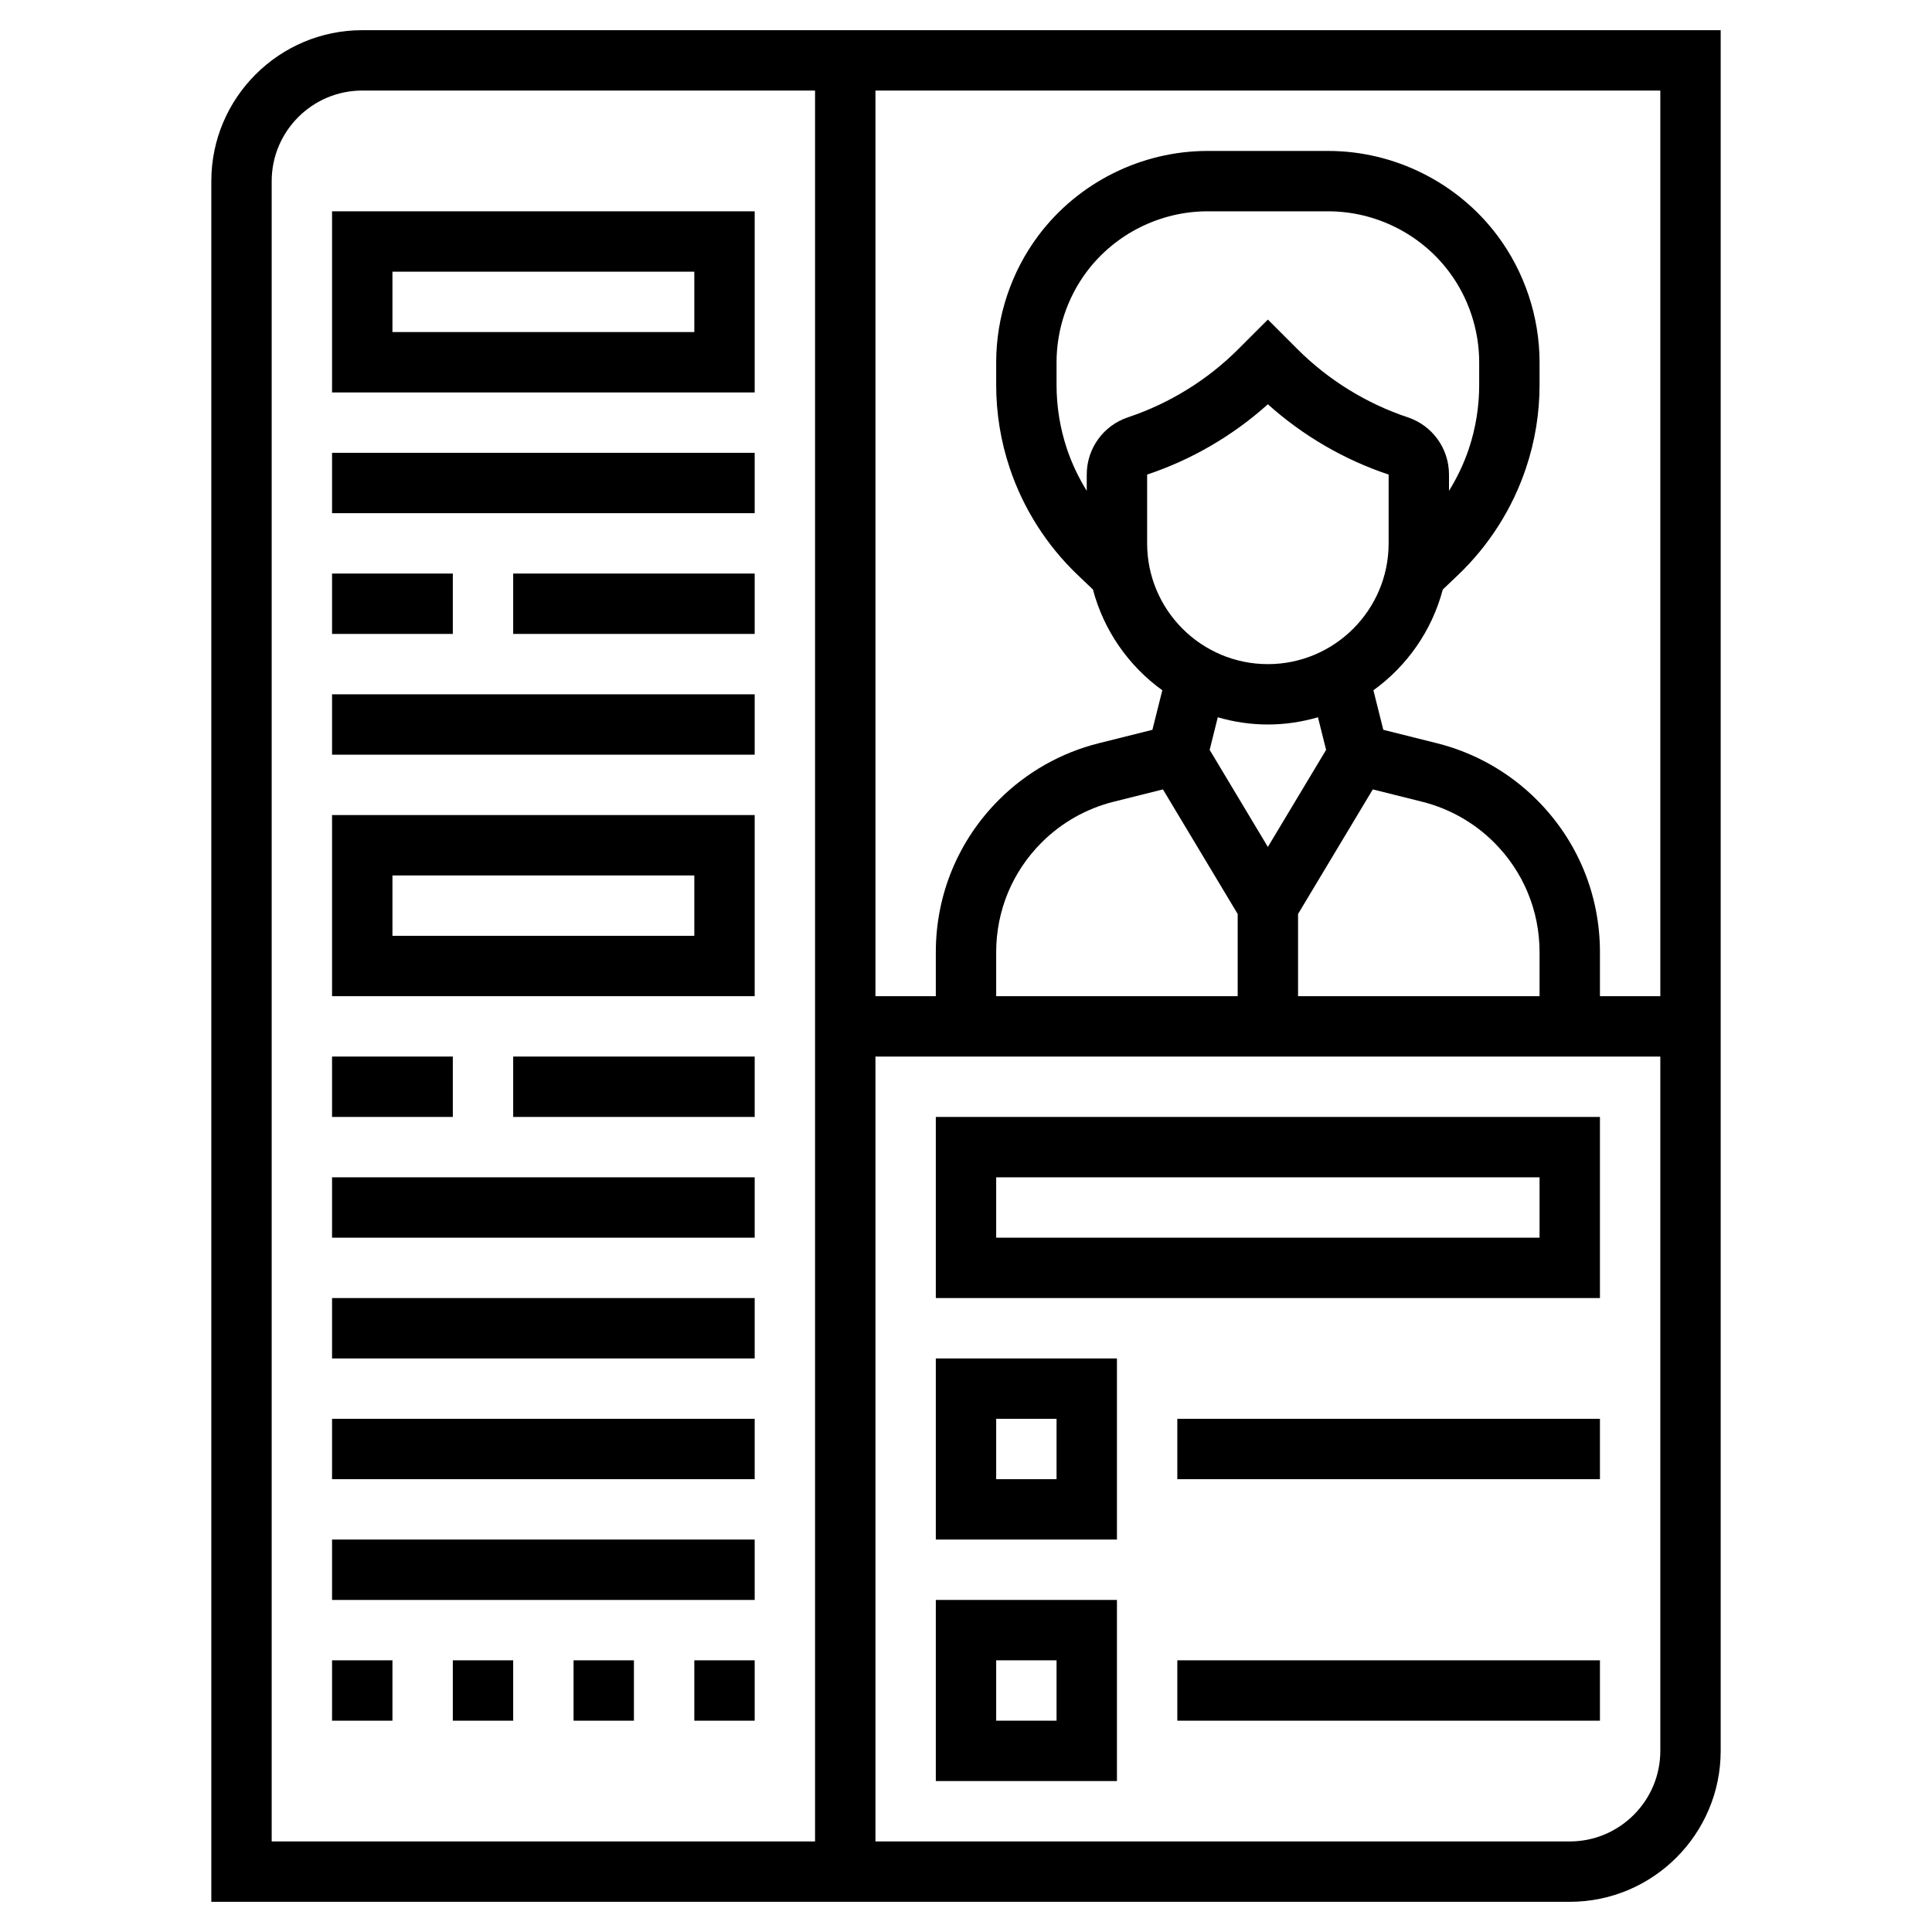
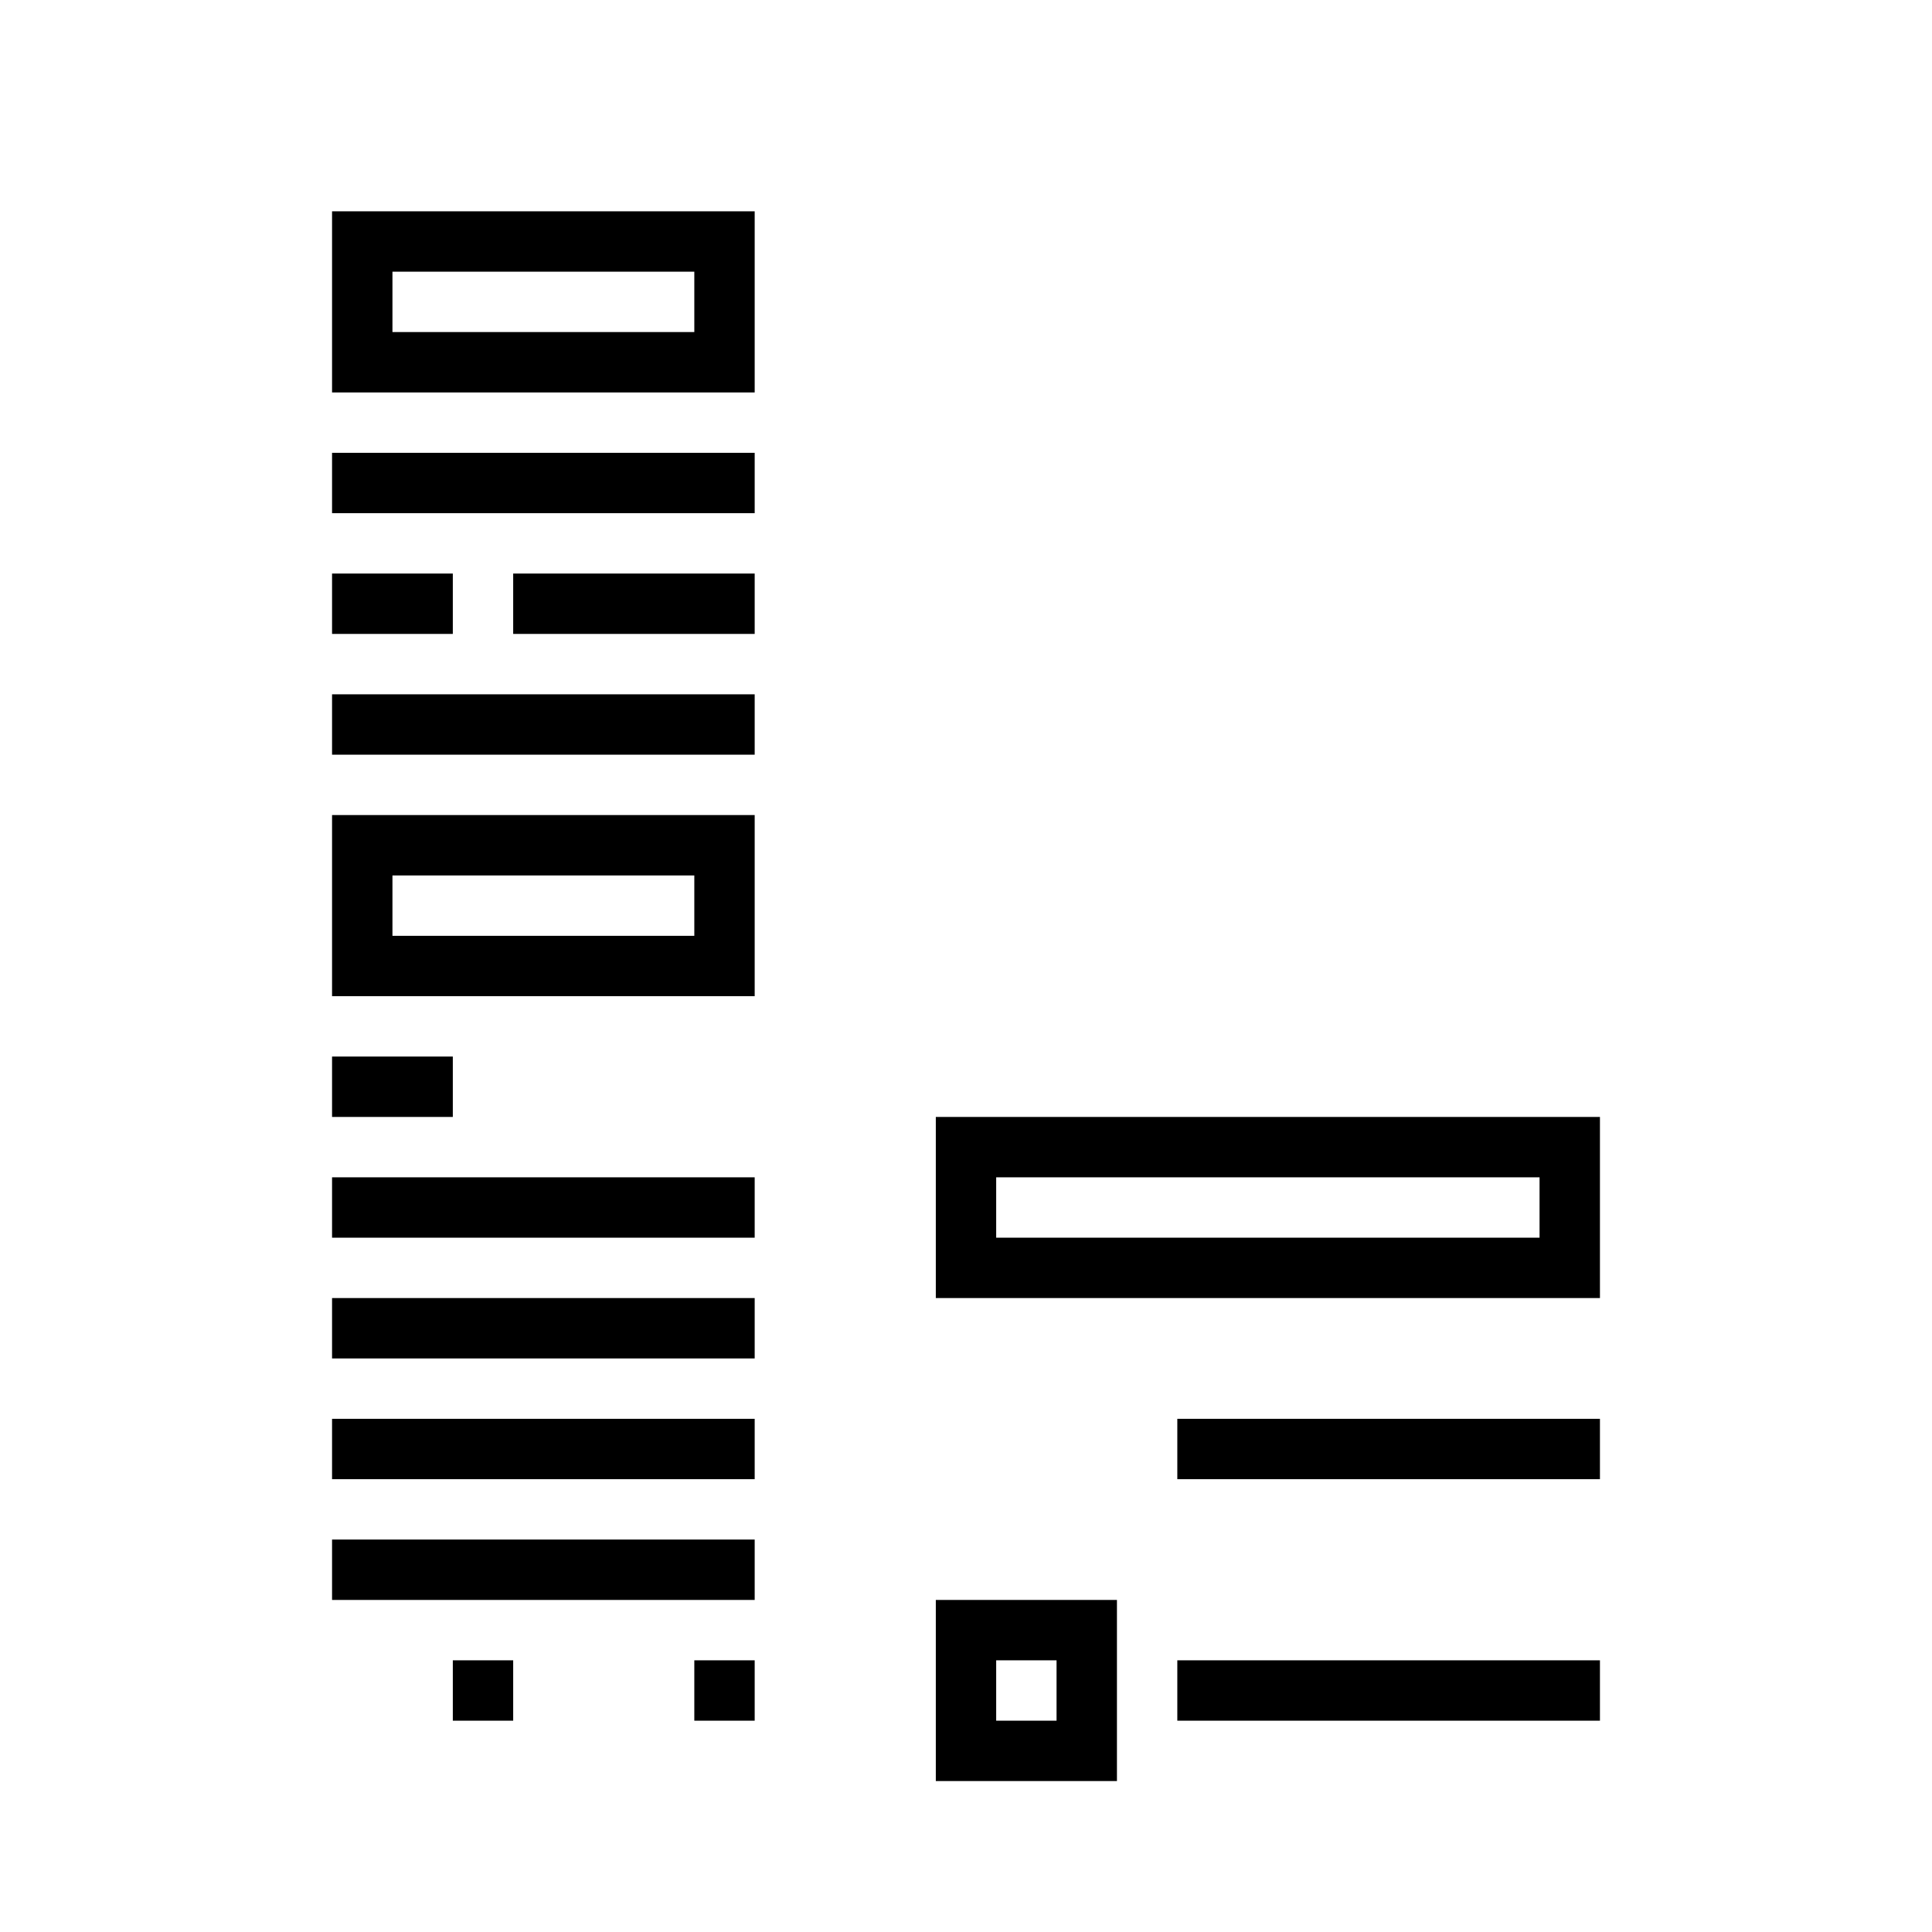
<svg xmlns="http://www.w3.org/2000/svg" viewBox="0 0 77 77" fill="none">
-   <path d="M14.438 1.203C11.12 1.203 8.422 3.902 8.422 7.219V75.797H62.562C65.879 75.797 68.578 73.098 68.578 69.781V1.203H14.438ZM66.172 39.703H63.766V37.949C63.766 35.654 62.872 33.498 61.25 31.877C60.149 30.776 58.769 29.995 57.26 29.619L55.132 29.087L54.737 27.511C56.077 26.546 57.069 25.134 57.502 23.496L58.113 22.914C59.346 21.738 60.282 20.263 60.82 18.65C61.179 17.58 61.359 16.468 61.359 15.342V14.438C61.359 12.627 60.761 10.832 59.675 9.384C58.093 7.275 55.575 6.016 52.938 6.016H48.125C45.488 6.016 42.969 7.275 41.388 9.384C40.301 10.832 39.703 12.627 39.703 14.438V15.342C39.703 16.468 39.883 17.58 40.24 18.647C40.778 20.262 41.715 21.737 42.948 22.912L43.559 23.495C43.992 25.134 44.985 26.544 46.324 27.511L45.929 29.087L43.802 29.619C42.292 29.995 40.912 30.776 39.812 31.877C38.191 33.498 37.297 35.656 37.297 37.949V39.703H34.891V3.609H66.172V39.703ZM44.957 16.631C43.973 16.959 43.312 17.877 43.312 18.914V19.563C42.988 19.036 42.718 18.475 42.522 17.887C42.248 17.065 42.109 16.21 42.109 15.342V14.438C42.109 13.144 42.536 11.862 43.312 10.828C44.442 9.322 46.241 8.422 48.125 8.422H52.938C54.821 8.422 56.62 9.322 57.75 10.828C58.526 11.862 58.953 13.144 58.953 14.438V15.342C58.953 16.209 58.815 17.065 58.541 17.887C58.344 18.475 58.075 19.036 57.75 19.563V18.914C57.75 17.877 57.09 16.959 56.105 16.632C54.458 16.082 52.939 15.144 51.712 13.917L50.531 12.736L49.352 13.915C48.125 15.143 46.604 16.082 44.957 16.631ZM45.719 18.914C47.491 18.324 49.142 17.361 50.531 16.112C51.921 17.361 53.572 18.324 55.344 18.914V21.656C55.344 24.31 53.185 26.469 50.531 26.469C47.877 26.469 45.719 24.31 45.719 21.656V18.914ZM50.531 28.875C51.224 28.875 51.893 28.771 52.527 28.587L52.852 29.886L50.531 33.755L48.211 29.886L48.535 28.587C49.169 28.771 49.838 28.875 50.531 28.875ZM46.349 31.462L49.328 36.427V39.703H39.703V37.949C39.703 36.297 40.347 34.745 41.514 33.578C42.307 32.786 43.299 32.224 44.386 31.953L46.349 31.462ZM51.734 36.427L54.713 31.462L56.677 31.953C57.763 32.224 58.756 32.786 59.549 33.578C60.716 34.746 61.359 36.298 61.359 37.949V39.703H51.734V36.427ZM10.828 7.219C10.828 5.229 12.448 3.609 14.438 3.609H32.484V73.391H10.828V7.219ZM62.562 73.391H34.891V42.109H66.172V69.781C66.172 71.771 64.552 73.391 62.562 73.391Z" fill="black" />
  <path d="M37.297 51.734H63.766V44.516H37.297V51.734ZM39.703 46.922H61.359V49.328H39.703V46.922Z" fill="black" />
-   <path d="M37.297 61.359H44.516V54.141H37.297V61.359ZM39.703 56.547H42.109V58.953H39.703V56.547Z" fill="black" />
  <path d="M37.297 70.984H44.516V63.766H37.297V70.984ZM39.703 66.172H42.109V68.578H39.703V66.172Z" fill="black" />
  <path d="M46.922 56.547H63.766V58.953H46.922V56.547Z" fill="black" />
  <path d="M46.922 66.172H63.766V68.578H46.922V66.172Z" fill="black" />
  <path d="M13.234 8.422V15.641H30.078V8.422H13.234ZM27.672 13.234H15.641V10.828H27.672V13.234Z" fill="black" />
  <path d="M13.234 18.047H30.078V20.453H13.234V18.047Z" fill="black" />
  <path d="M13.234 22.859H18.047V25.265H13.234V22.859Z" fill="black" />
  <path d="M20.453 22.859H30.078V25.265H20.453V22.859Z" fill="black" />
  <path d="M13.234 39.703H30.078V32.484H13.234V39.703ZM15.641 34.891H27.672V37.297H15.641V34.891Z" fill="black" />
  <path d="M13.234 42.109H18.047V44.516H13.234V42.109Z" fill="black" />
-   <path d="M20.453 42.109H30.078V44.516H20.453V42.109Z" fill="black" />
  <path d="M13.234 27.672H30.078V30.078H13.234V27.672Z" fill="black" />
  <path d="M13.234 46.922H30.078V49.328H13.234V46.922Z" fill="black" />
  <path d="M13.234 51.734H30.078V54.141H13.234V51.734Z" fill="black" />
  <path d="M13.234 56.547H30.078V58.953H13.234V56.547Z" fill="black" />
  <path d="M13.234 61.359H30.078V63.766H13.234V61.359Z" fill="black" />
-   <path d="M13.234 66.172H15.641V68.578H13.234V66.172Z" fill="black" />
  <path d="M18.047 66.172H20.453V68.578H18.047V66.172Z" fill="black" />
-   <path d="M22.859 66.172H25.265V68.578H22.859V66.172Z" fill="black" />
  <path d="M27.672 66.172H30.078V68.578H27.672V66.172Z" fill="black" />
</svg>